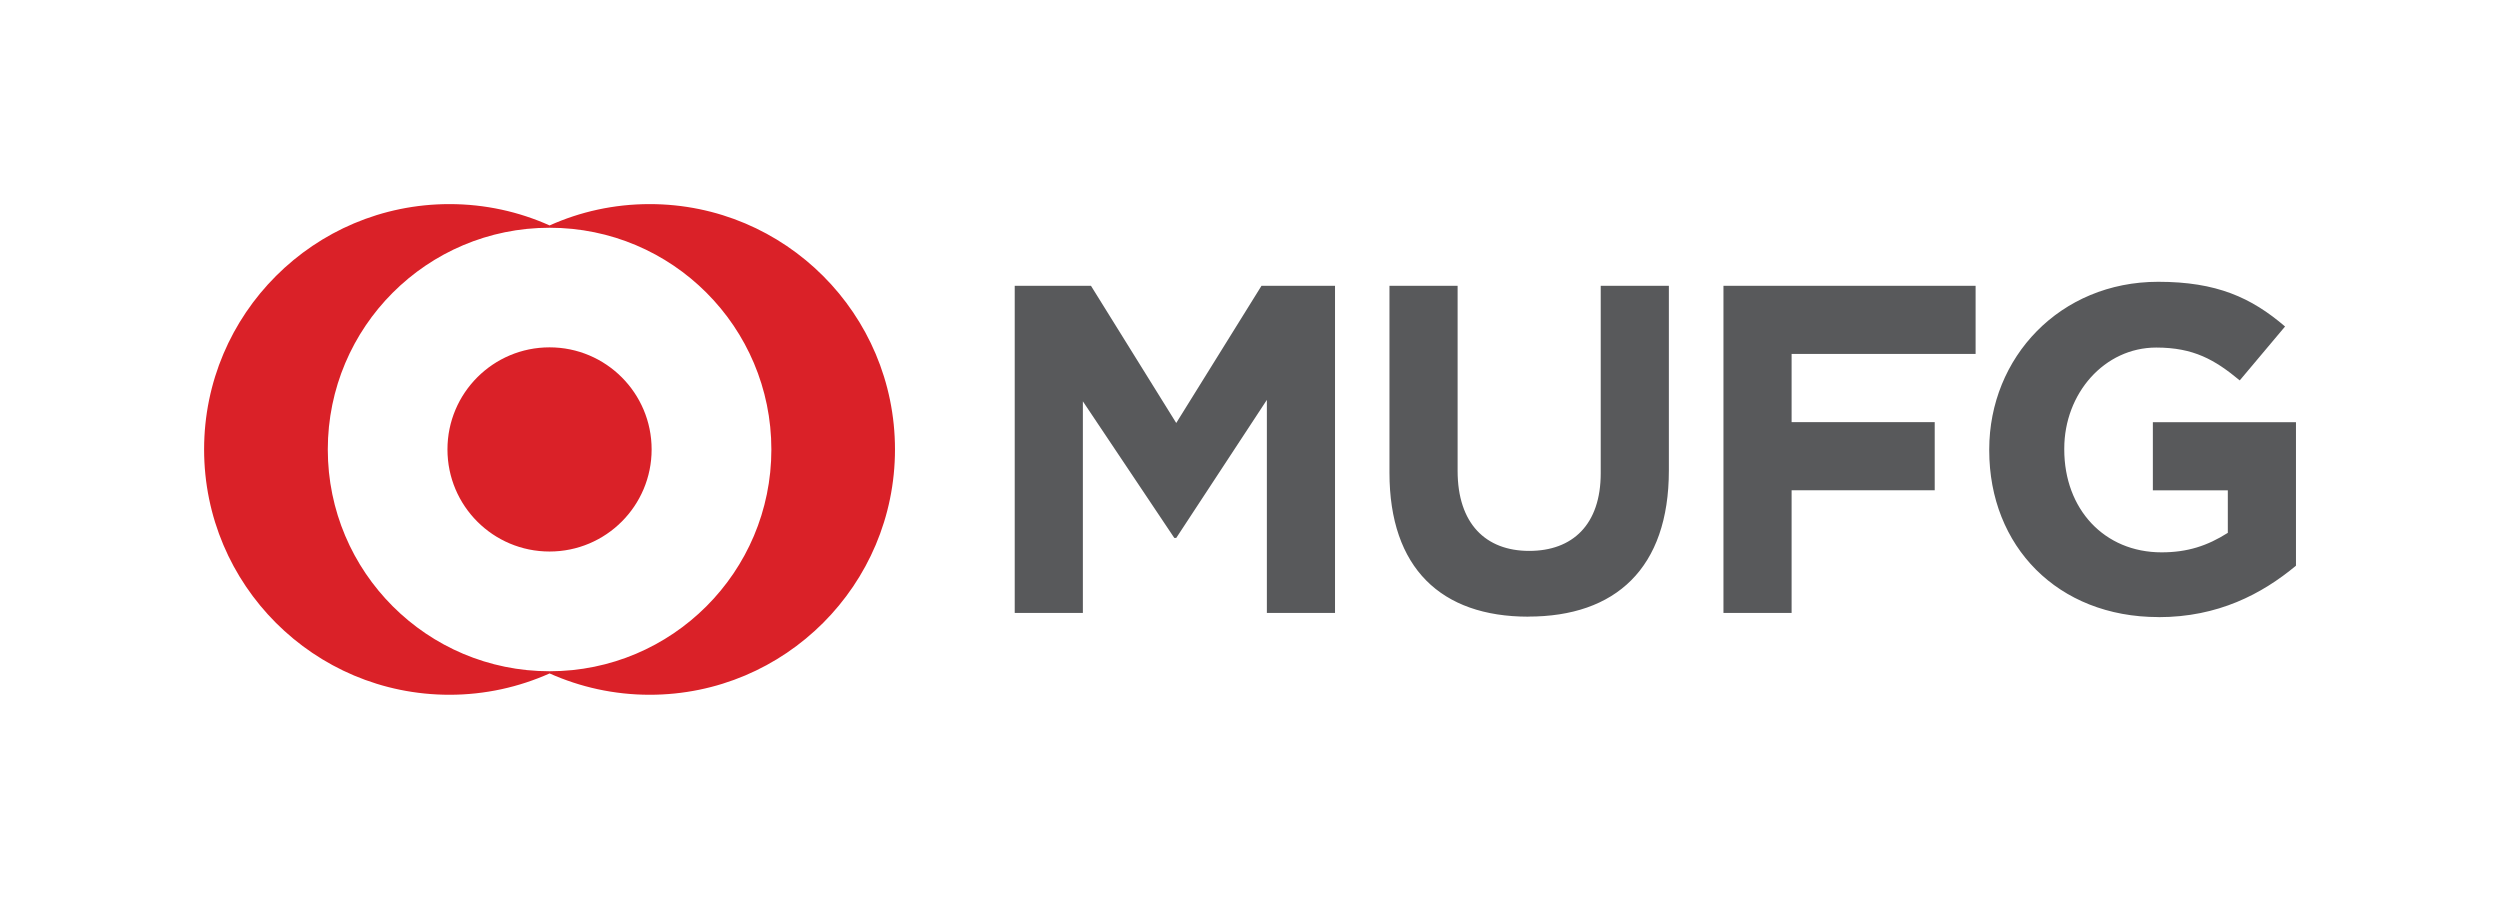
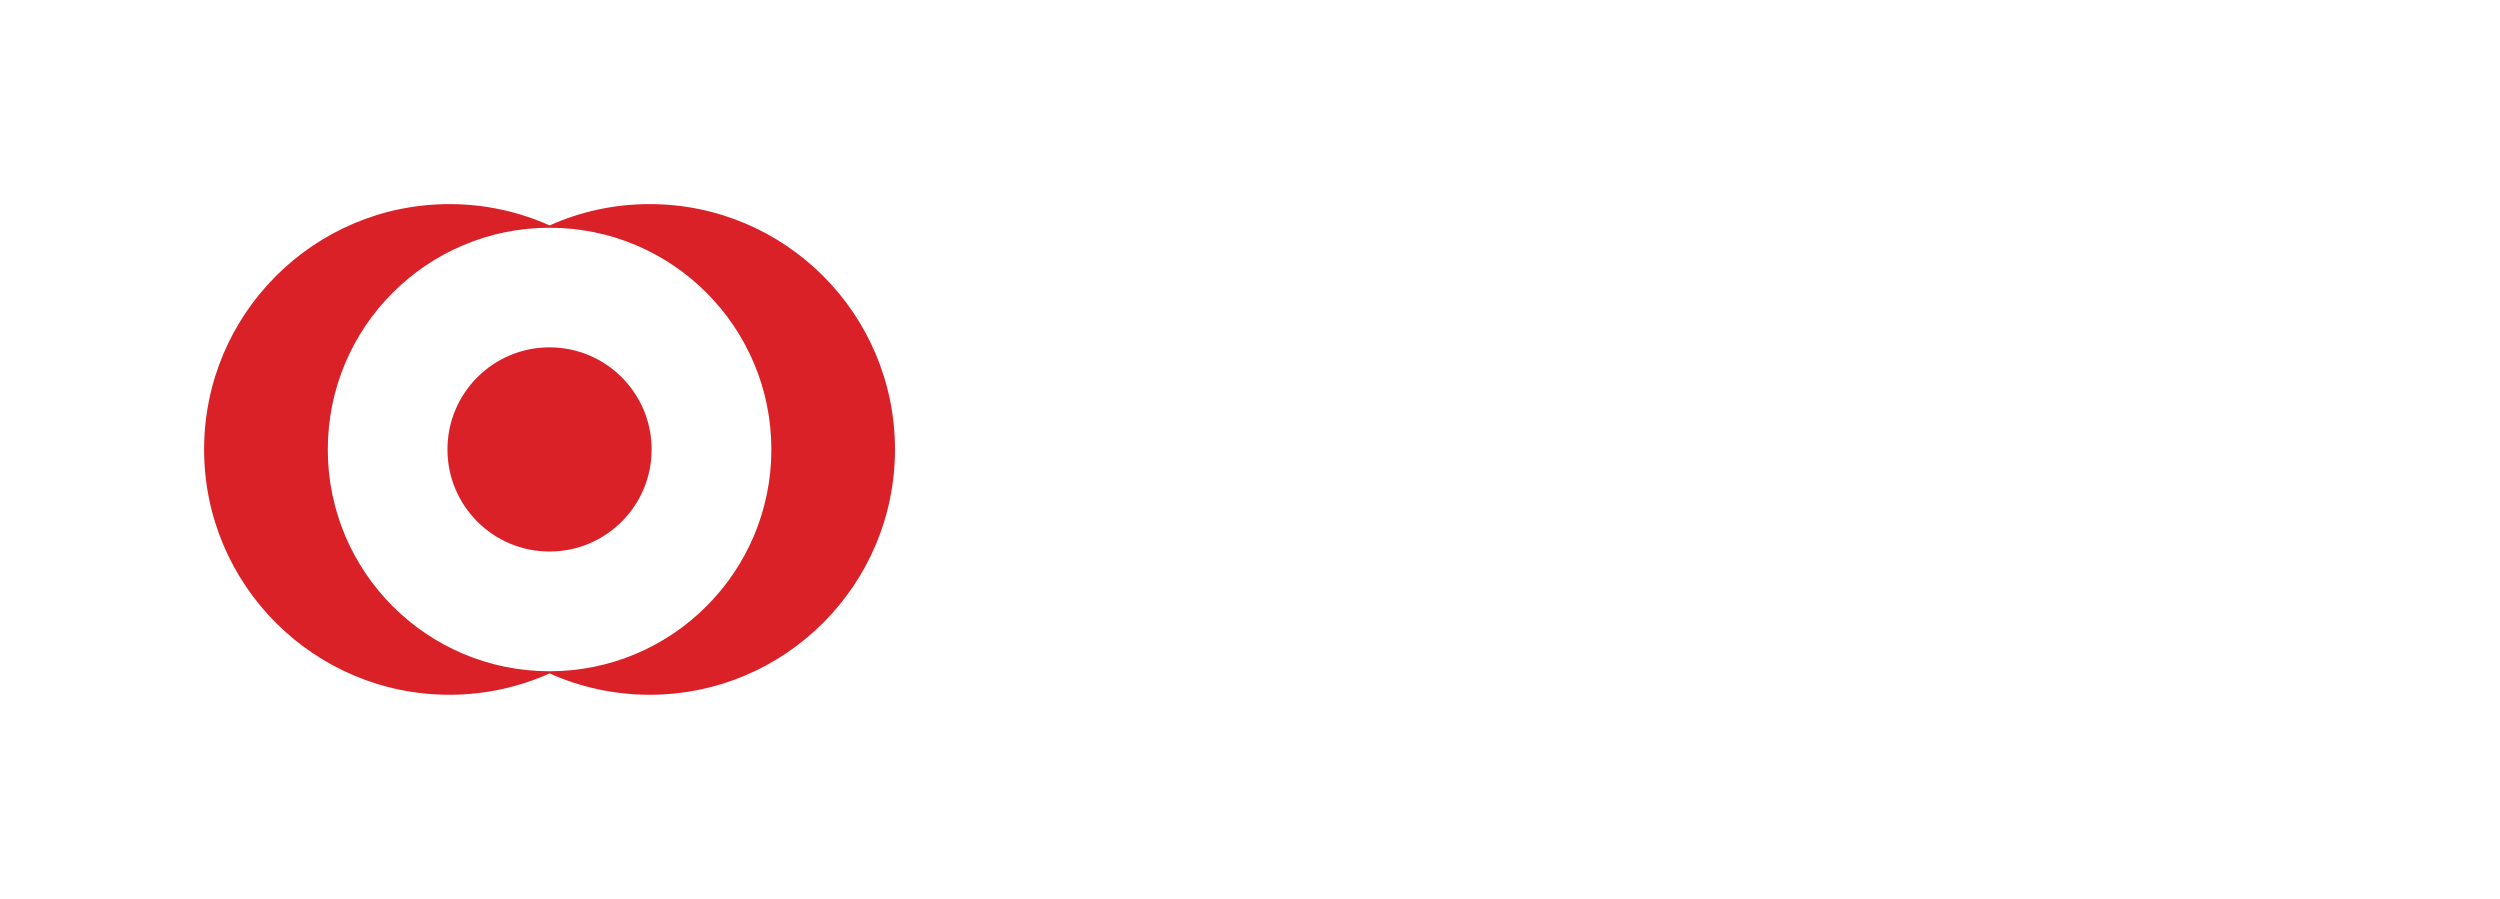
<svg xmlns="http://www.w3.org/2000/svg" id="Layer_1" data-name="Layer 1" viewBox="0 0 366.85 131.9">
  <defs>
    <style>
      .cls-1 {
        fill: #58595b;
      }

      .cls-1, .cls-2, .cls-3 {
        stroke-width: 0px;
      }

      .cls-2 {
        fill: none;
      }

      .cls-3 {
        fill: #da2128;
      }
    </style>
  </defs>
-   <rect class="cls-2" width="366.85" height="131.9" />
  <g>
-     <path class="cls-1" d="M185.9,89.94v-31.26l-13.3,20.26h-.28l-13.42-20.05v31.05h-10v-48h11.19l12.51,20.13,12.51-20.13h10.79v48h-10ZM224.26,90.49c-12.79,0-20.37-7.13-20.37-21.12v-27.43h10v27.15c0,7.76,4.13,11.75,10.5,11.75s10.5-3.85,10.5-11.4v-27.5h10v27.08c0,14.4-7.85,21.46-20.63,21.46ZM262.9,51.94v10h21v10h-21v18h-10v-48h37v10h-27ZM316.74,90.55c-14.81,0-24.84-10.4-24.84-24.46v-.14c0-13.5,10.38-24.6,24.79-24.6,8.57,0,13.66,2.31,18.62,6.56l-6.65,7.91c-3.65-3.02-6.75-4.82-12.25-4.82-7.63,0-13.5,6.75-13.5,14.82v.14c0,8.72,5.84,15.09,14.28,15.09,3.81,0,6.72-.96,9.72-2.86v-6.24h-11v-10h21v21.06c-5,4.16-11.45,7.55-20.16,7.55Z" />
    <path class="cls-3" d="M95.33,29.95c-5.24,0-10.2,1.12-14.68,3.13-4.49-2.01-9.46-3.13-14.69-3.13-19.88,0-36.01,16.12-36.01,36s16.12,36,36.01,36c5.23,0,10.2-1.13,14.69-3.13,4.48,2,9.45,3.13,14.68,3.13,19.88,0,36-16.12,36-36s-16.12-36-36-36ZM80.65,98.5c-17.98,0-32.55-14.57-32.55-32.54s14.57-32.54,32.55-32.54,32.54,14.57,32.54,32.54-14.57,32.54-32.54,32.54ZM95.62,65.95c0,8.27-6.7,14.98-14.98,14.98s-14.98-6.7-14.98-14.98,6.71-14.98,14.98-14.98,14.98,6.71,14.98,14.98Z" />
  </g>
</svg>